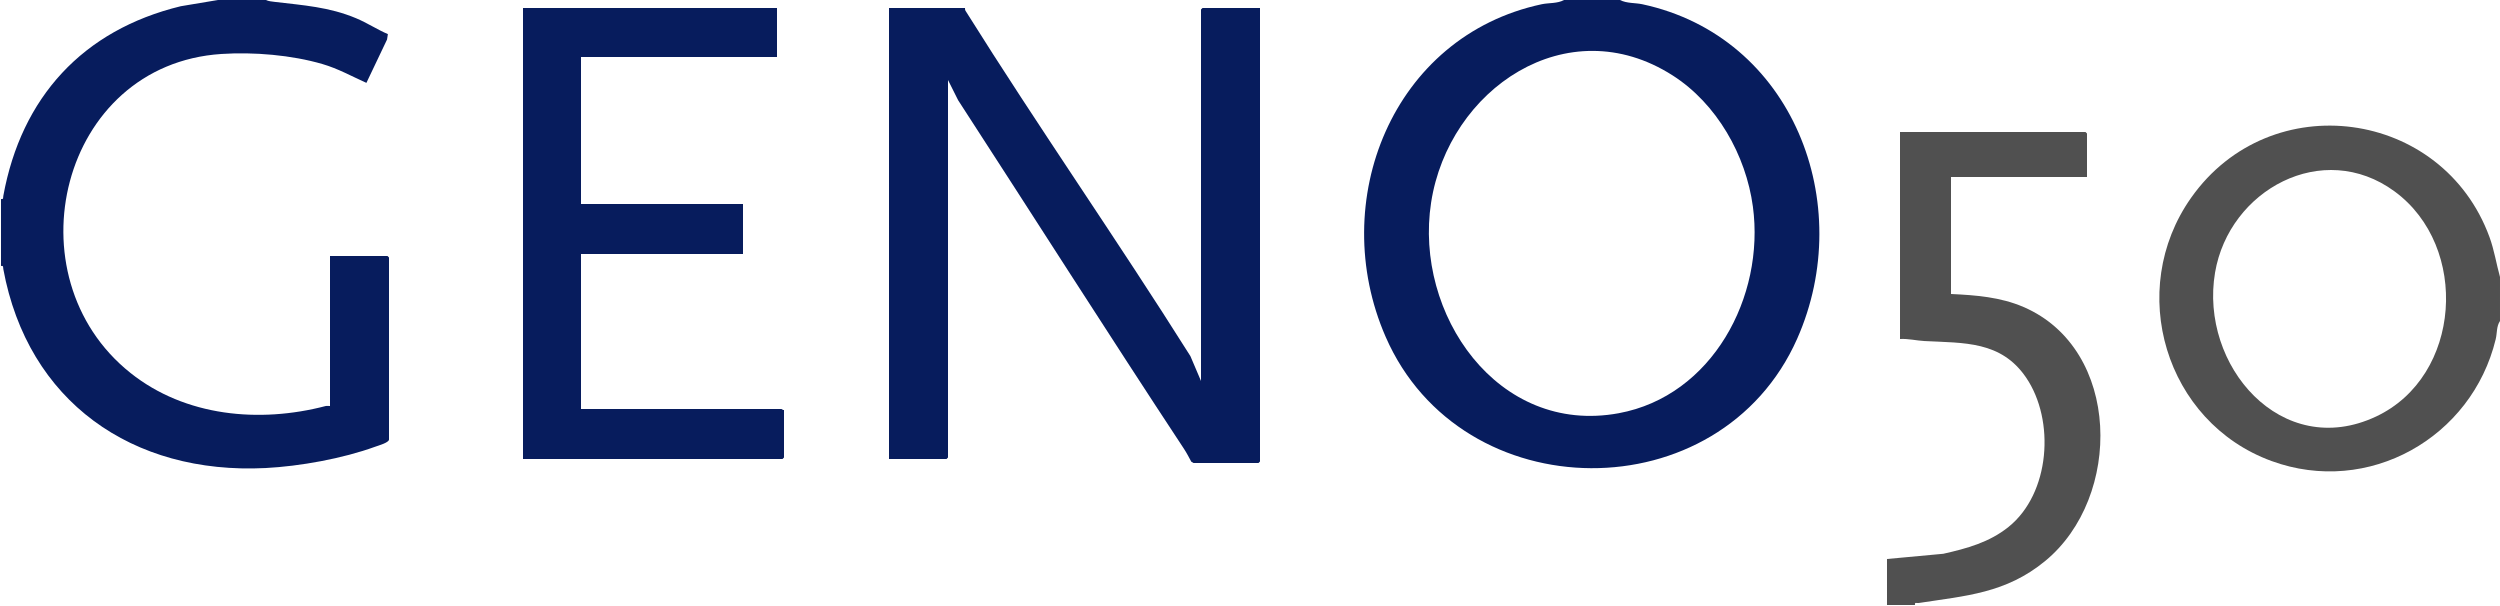
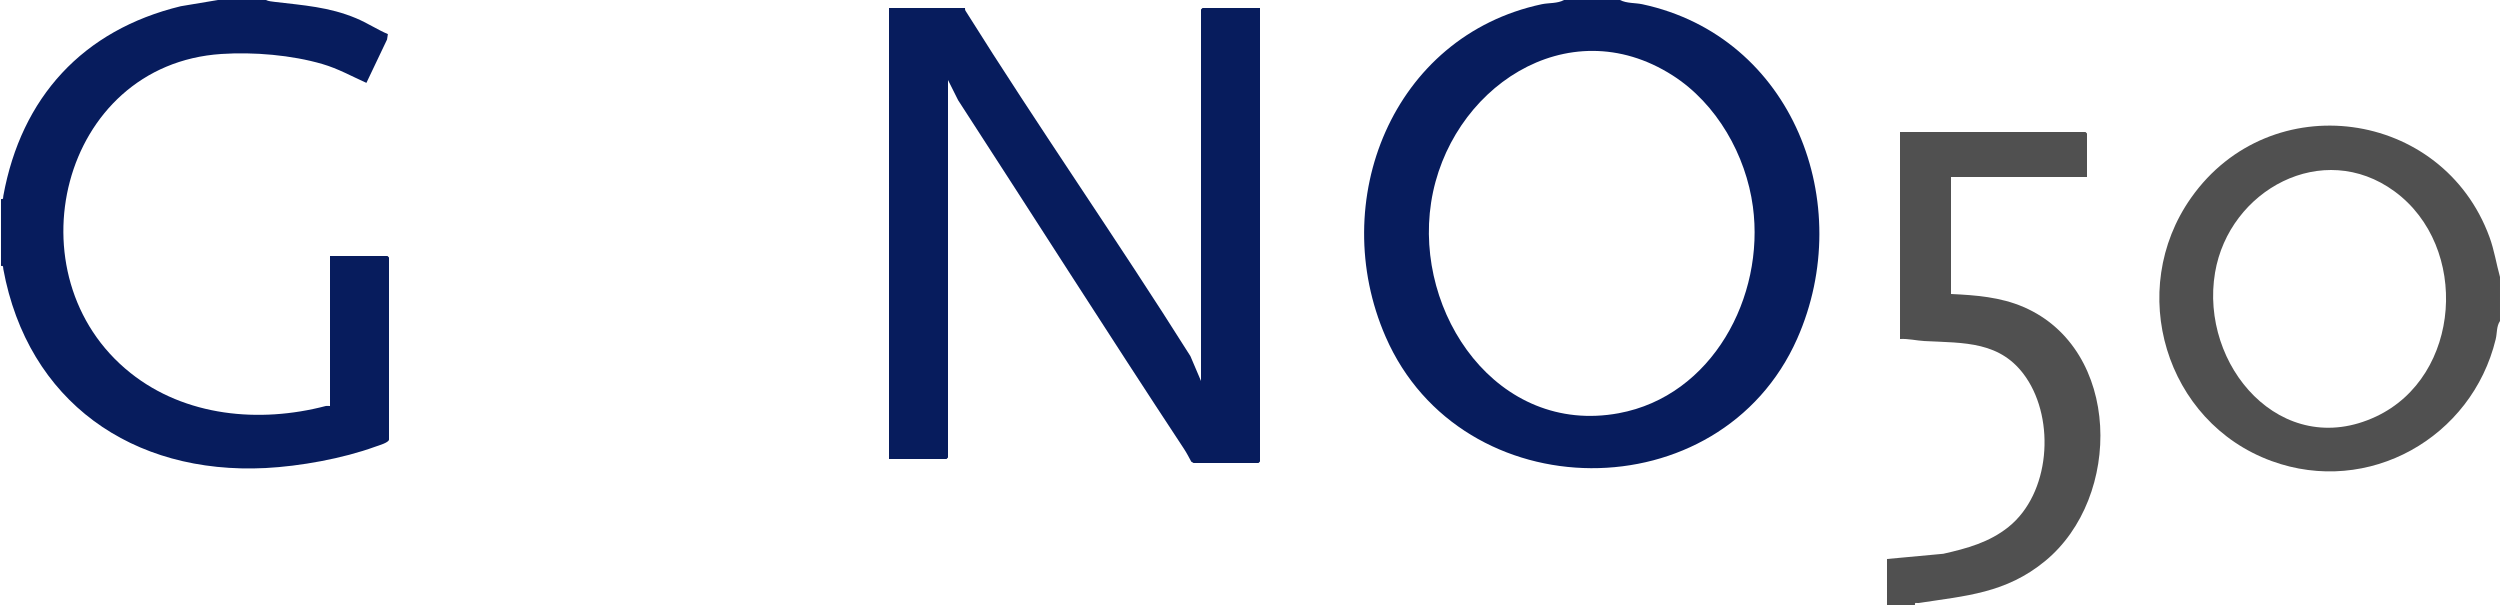
<svg xmlns="http://www.w3.org/2000/svg" id="Ebene_1_xA0_Bild" viewBox="0 0 937.5 227.25">
  <defs>
    <style>      .st0 {        fill: #505050;      }      .st1 {        fill: #071c5d;      }    </style>
  </defs>
  <path class="st1" d="M607.5,0c2.488,1.316,5.75,1.028,8.352,1.586,56.504,12.107,80.502,74.825,58.093,125.421-28.865,65.173-125.849,64.558-154.323-.691-22.139-50.733,2.456-112.751,58.527-124.73,2.588-.553,5.965-.222,8.352-1.586h21ZM627.229,28.274c-39.55-25.257-84.013,5.16-90.567,47.701-6.426,41.713,24.912,87.37,70.358,78.983,35.075-6.472,54.862-43.683,50.315-77.481-2.592-19.269-13.516-38.608-30.107-49.203Z" />
  <path class="st1" d="M99.75,0c.823.45,2.268.587,3.235.703,10.769,1.289,20.411,1.885,30.594,6.156,4.076,1.709,7.824,4.184,11.876,5.939l-.317,2.03-7.738,16.249c-5.509-2.47-10.598-5.337-16.481-7.058-11.597-3.392-25.773-4.573-37.869-3.782C22.505,24.197,3.419,103.645,48.944,139.867c20.579,16.374,48.399,18.872,73.147,12.403.494-.129,1.134.013,1.66-.02v-56.25h21.562l.562.562v68.25c0,1.181-4.036,2.289-5.171,2.704-12.1,4.428-28.325,7.352-41.127,7.998-50.001,2.521-89.175-24.952-98.333-74.591-.123-.669.147-1.394-.869-1.174v-25.125c1.015.221.747-.504.869-1.174C7.997,36.477,31.036,11.263,67.776,2.338l13.974-2.338h18Z" />
  <path class="st0" d="M937.5,120.375c-1.364,2.012-1.049,4.506-1.61,6.827-8.935,36.943-47.726,58.967-84.08,45.676-39.817-14.557-54.643-64.022-30.115-98.747,29.768-42.144,94.244-33.312,111.859,14.753,1.792,4.89,2.561,9.991,3.947,14.991v16.5ZM897.971,71.78c-26.922-19.754-62.071-.555-67.326,30.428-5.906,34.817,24.922,70.645,60.367,53.992,32.111-15.087,35.177-63.714,6.96-84.419Z" />
  <path class="st0" d="M707.625,226.875l-.002-17.252,21.105-1.957c8.834-1.987,17.276-4.294,24.449-10.051,15.646-12.558,17.553-39.99,6.583-56.063-9.392-13.761-23.231-12.886-38.088-13.662-2.994-.156-6.129-.953-9.172-.765V49.5h69.562l.562.562v16.312h-51v43.875c9.315.436,18.54,1.142,27.192,4.871,36.698,15.815,37.207,71.314,8.143,95.239-14.749,12.142-29.707,13.04-47.526,15.779-.698.107-1.521-.475-1.309.736h-10.5Z" />
  <path class="st1" d="M361.875,3c-.027.369.016.76.216,1.078,27.34,43.644,56.927,85.978,84.306,129.462l3.978,9.334V3.562l.562-.562h21.562v170.062l-.562.562h-24.375l-.827-.494c-.858-1.594-1.764-3.336-2.757-4.841-28.552-43.312-56.275-86.944-84.689-130.721l-3.789-7.569v141.562l-.562.562h-21.562V3h28.5Z" />
-   <path class="st1" d="M291.375,3v18.375h-73.5v55.125h60.75v18.75h-60.75v58.125h75.188c.124,0,.569.497.938.375v17.812l-.562.562h-97.312V3h95.25Z" />
</svg>